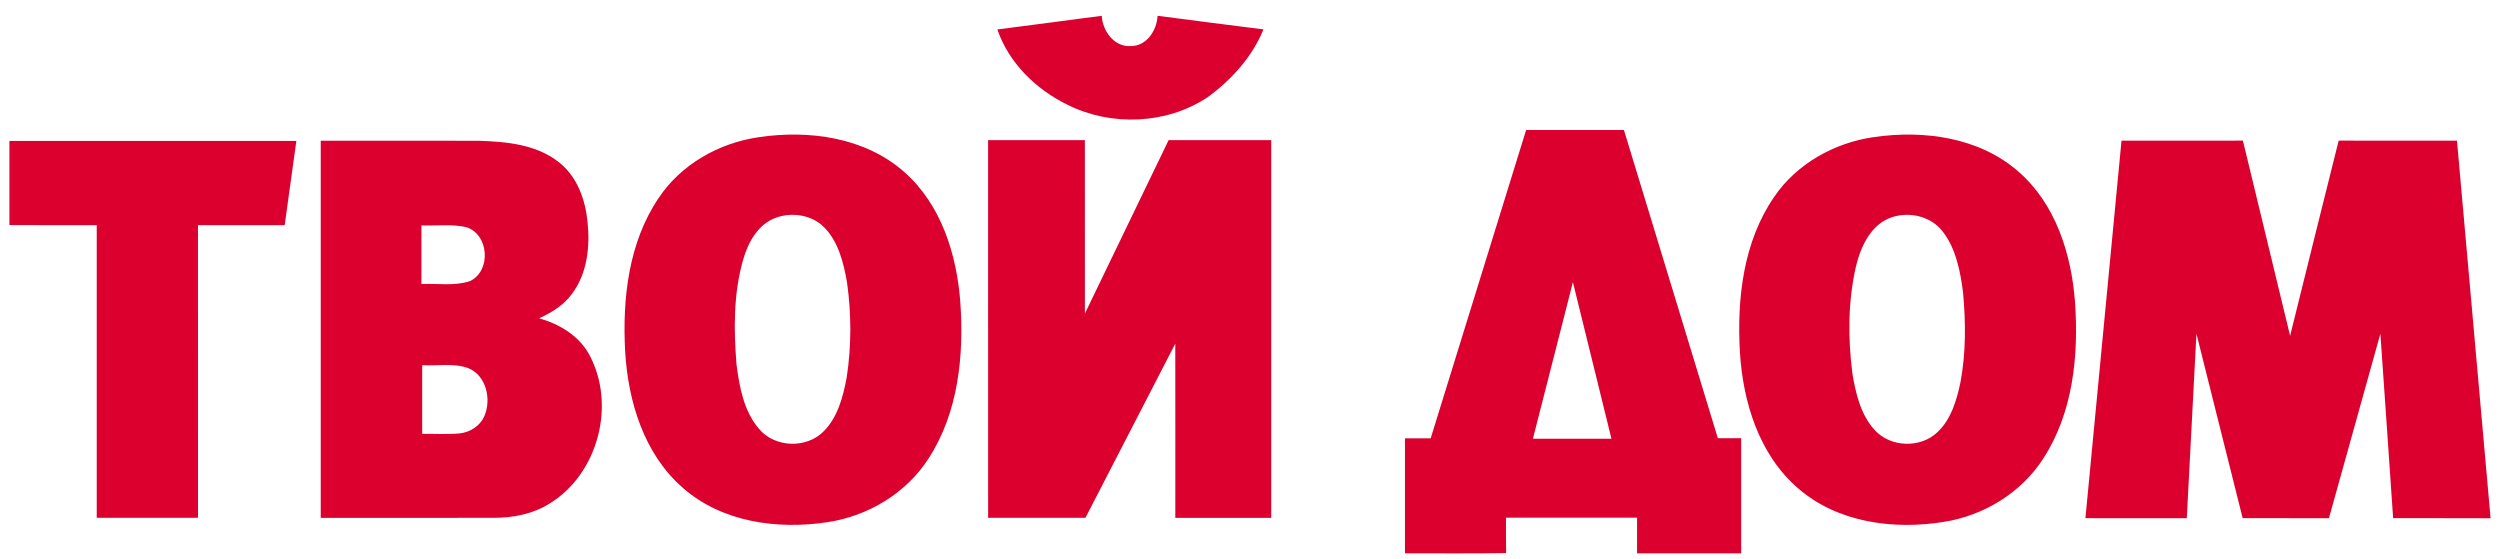
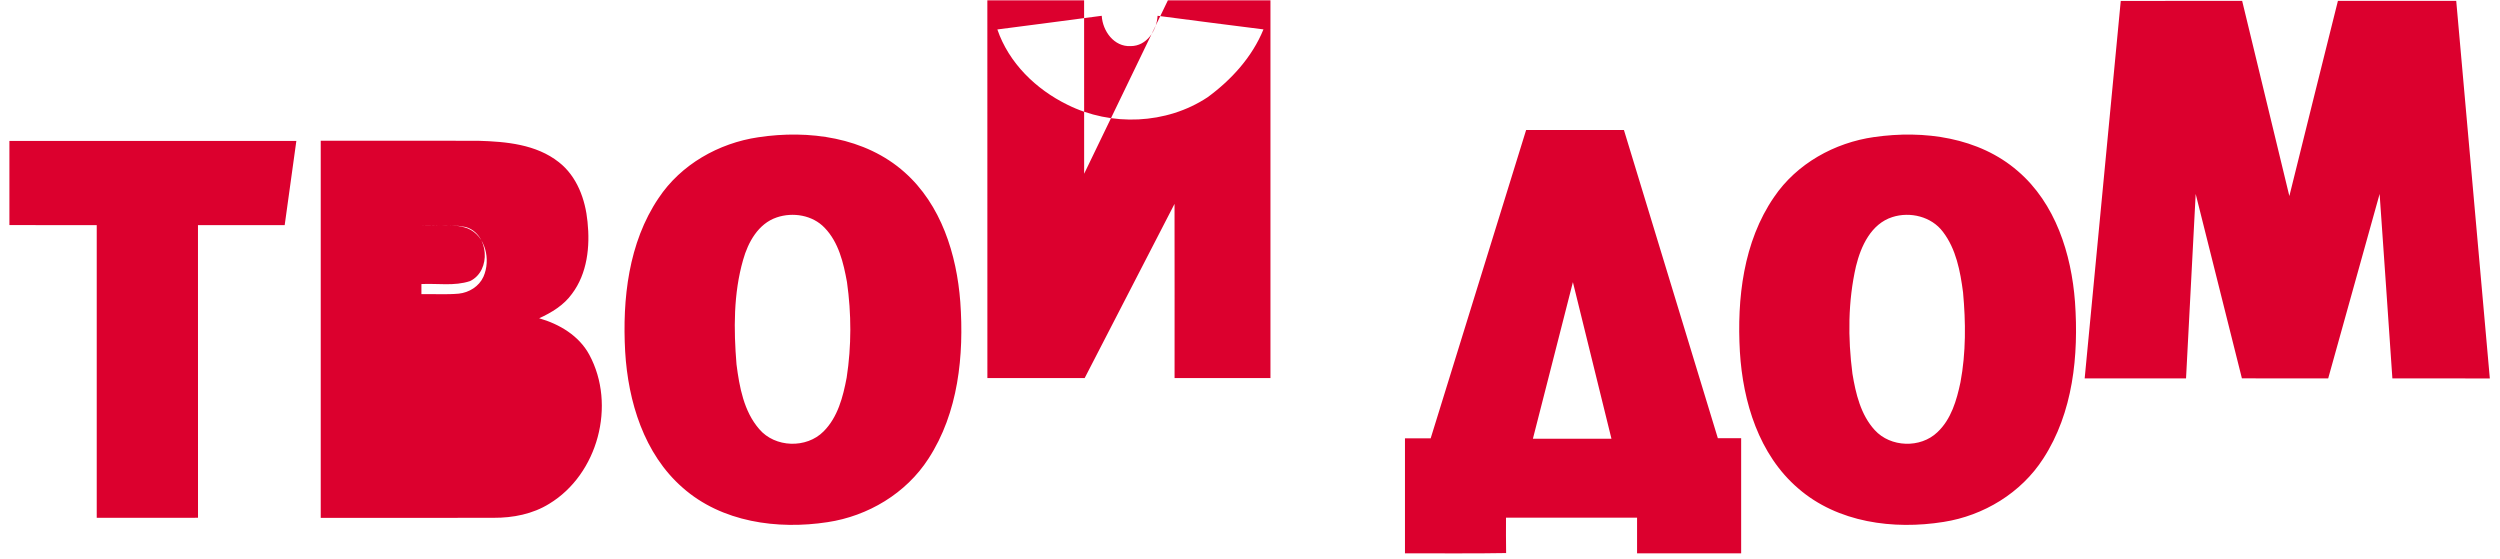
<svg xmlns="http://www.w3.org/2000/svg" fill="none" height="32" viewBox="0 0 143 32" width="143">
-   <path clip-rule="evenodd" d="m57.049 1.685c1.991-.261 3.98-.514 5.97-.782.051.874.704 1.785 1.657 1.734.918 0 1.492-.894 1.538-1.734 2.019.262 4.037.527 6.056.778-.644 1.58-1.837 2.89-3.2 3.885-2.343 1.553-5.513 1.676-8.014.424-1.796-.878-3.349-2.383-4.007-4.305zm30.244 5.752c1.865-.004 3.731 0 5.596 0 1.793 5.876 3.584 11.752 5.372 17.63h1.333v6.582c-1.984.004-3.97.002-5.954.002-.002-.681-.002-1.36 0-2.039-2.5-.004-4.999 0-7.497-.002 0 .676-.007 1.349.007 2.025-1.929.037-3.858.007-5.786.016 0-2.193 0-4.386 0-6.58h1.471c1.818-5.876 3.641-11.752 5.457-17.628zm.389 17.658h4.493c-.734-2.986-1.468-5.972-2.205-8.956-.757 2.988-1.53 5.97-2.288 8.956zm-44.312-17.243c2.886-.438 6.116-.005 8.367 1.998 2.097 1.855 2.987 4.7 3.192 7.422.219 3.06-.111 6.333-1.82 8.961-1.278 1.986-3.459 3.289-5.775 3.635-2.859.438-6.056.004-8.291-1.977-2.209-1.929-3.116-4.931-3.284-7.78-.164-3.009.186-6.223 1.91-8.777 1.278-1.927 3.439-3.147 5.701-3.482zm1.056 4.585c-1.052.356-1.636 1.415-1.92 2.427-.555 1.934-.541 3.986-.378 5.977.166 1.294.417 2.688 1.3 3.704.902 1.066 2.705 1.122 3.682.131.813-.812 1.112-1.979 1.319-3.075.279-1.807.274-3.658.018-5.468-.2-1.099-.476-2.275-1.278-3.103-.691-.727-1.812-.908-2.741-.594zm62.773-4.598c-2.26.321-4.426 1.518-5.722 3.431-1.762 2.562-2.128 5.812-1.956 8.846.172 2.871 1.091 5.897 3.338 7.821 2.253 1.959 5.454 2.376 8.315 1.917 2.288-.358 4.438-1.658 5.7-3.624 1.708-2.628 2.032-5.899 1.816-8.959-.207-2.752-1.117-5.638-3.269-7.484-2.23-1.936-5.388-2.358-8.222-1.947zm1.043 4.578c1.015-.326 2.235-.032 2.891.84.757.986.995 2.259 1.153 3.465.157 1.709.17 3.45-.147 5.142-.217 1.028-.529 2.117-1.319 2.858-.969.931-2.684.871-3.586-.122-.803-.876-1.086-2.085-1.275-3.225-.263-2.037-.258-4.137.203-6.146.28-1.149.865-2.425 2.08-2.812zm-107.704-4.356c5.471-.002 10.942 0 16.413 0-.226 1.605-.442 3.211-.667 4.816-1.653.004-3.307 0-4.96 0 .002 5.58 0 11.16.002 16.739-1.933.002-3.864.002-5.793.002v-16.739c-1.666-.005-3.33 0-4.995-.005 0-1.605.004-3.209 0-4.814zm17.808-.012c3.004.002 6.01-.004 9.016.004 1.588.046 3.31.2 4.604 1.223 1.04.812 1.519 2.135 1.641 3.413.15 1.411-.012 2.954-.891 4.119-.465.649-1.163 1.071-1.876 1.397 1.16.332 2.281.996 2.87 2.089 1.547 2.867.495 6.83-2.292 8.521-.948.589-2.074.808-3.179.803-3.298.011-6.596 0-9.893.005 0-7.191 0-14.383 0-21.575zm5.759 4.844v3.355c.923-.046 1.887.129 2.78-.169 1.232-.589 1.087-2.699-.233-3.09-.835-.184-1.699-.066-2.548-.096zm.043 7.995c.004 1.31 0 2.621 0 3.931.711-.012 1.425.035 2.136-.027.589-.062 1.162-.413 1.411-.966.43-.963.133-2.346-.912-2.769-.842-.307-1.761-.119-2.636-.169zm32.373-12.874h5.533c.002 3.307 0 6.614.002 9.92 1.597-3.307 3.193-6.614 4.79-9.92h5.867c.004 7.202 0 14.406 0 21.608h-5.485c0-3.321.005-6.644-.002-9.965-1.713 3.321-3.429 6.642-5.14 9.963-1.855.004-3.71 0-5.565 0-.004-7.202-.002-14.404-.002-21.608zm64.829.034c2.314-.007 4.629 0 6.944-.004.905 3.722 1.798 7.445 2.7 11.165.919-3.722 1.849-7.443 2.778-11.165 2.254 0 4.511 0 6.767.002.635 7.199 1.287 14.397 1.922 21.598-1.859-.011-3.715 0-5.574-.005-.244-3.516-.479-7.034-.73-10.55-.976 3.518-1.964 7.034-2.942 10.552-1.647-.004-3.291 0-4.935-.004-.879-3.516-1.762-7.032-2.644-10.548-.189 3.516-.364 7.034-.552 10.552-1.932-.004-3.865 0-5.798-.002.693-7.195 1.374-14.394 2.064-21.591z" fill="#dc002e" fill-rule="evenodd" />
+   <path clip-rule="evenodd" d="m57.049 1.685c1.991-.261 3.98-.514 5.97-.782.051.874.704 1.785 1.657 1.734.918 0 1.492-.894 1.538-1.734 2.019.262 4.037.527 6.056.778-.644 1.58-1.837 2.89-3.2 3.885-2.343 1.553-5.513 1.676-8.014.424-1.796-.878-3.349-2.383-4.007-4.305zm30.244 5.752c1.865-.004 3.731 0 5.596 0 1.793 5.876 3.584 11.752 5.372 17.63h1.333v6.582c-1.984.004-3.97.002-5.954.002-.002-.681-.002-1.36 0-2.039-2.5-.004-4.999 0-7.497-.002 0 .676-.007 1.349.007 2.025-1.929.037-3.858.007-5.786.016 0-2.193 0-4.386 0-6.58h1.471c1.818-5.876 3.641-11.752 5.457-17.628zm.389 17.658h4.493c-.734-2.986-1.468-5.972-2.205-8.956-.757 2.988-1.53 5.97-2.288 8.956zm-44.312-17.243c2.886-.438 6.116-.005 8.367 1.998 2.097 1.855 2.987 4.7 3.192 7.422.219 3.06-.111 6.333-1.82 8.961-1.278 1.986-3.459 3.289-5.775 3.635-2.859.438-6.056.004-8.291-1.977-2.209-1.929-3.116-4.931-3.284-7.78-.164-3.009.186-6.223 1.91-8.777 1.278-1.927 3.439-3.147 5.701-3.482zm1.056 4.585c-1.052.356-1.636 1.415-1.92 2.427-.555 1.934-.541 3.986-.378 5.977.166 1.294.417 2.688 1.3 3.704.902 1.066 2.705 1.122 3.682.131.813-.812 1.112-1.979 1.319-3.075.279-1.807.274-3.658.018-5.468-.2-1.099-.476-2.275-1.278-3.103-.691-.727-1.812-.908-2.741-.594zm62.773-4.598c-2.26.321-4.426 1.518-5.722 3.431-1.762 2.562-2.128 5.812-1.956 8.846.172 2.871 1.091 5.897 3.338 7.821 2.253 1.959 5.454 2.376 8.315 1.917 2.288-.358 4.438-1.658 5.7-3.624 1.708-2.628 2.032-5.899 1.816-8.959-.207-2.752-1.117-5.638-3.269-7.484-2.23-1.936-5.388-2.358-8.222-1.947zm1.043 4.578c1.015-.326 2.235-.032 2.891.84.757.986.995 2.259 1.153 3.465.157 1.709.17 3.45-.147 5.142-.217 1.028-.529 2.117-1.319 2.858-.969.931-2.684.871-3.586-.122-.803-.876-1.086-2.085-1.275-3.225-.263-2.037-.258-4.137.203-6.146.28-1.149.865-2.425 2.08-2.812zm-107.704-4.356c5.471-.002 10.942 0 16.413 0-.226 1.605-.442 3.211-.667 4.816-1.653.004-3.307 0-4.96 0 .002 5.58 0 11.16.002 16.739-1.933.002-3.864.002-5.793.002v-16.739c-1.666-.005-3.33 0-4.995-.005 0-1.605.004-3.209 0-4.814zm17.808-.012c3.004.002 6.01-.004 9.016.004 1.588.046 3.31.2 4.604 1.223 1.04.812 1.519 2.135 1.641 3.413.15 1.411-.012 2.954-.891 4.119-.465.649-1.163 1.071-1.876 1.397 1.16.332 2.281.996 2.87 2.089 1.547 2.867.495 6.83-2.292 8.521-.948.589-2.074.808-3.179.803-3.298.011-6.596 0-9.893.005 0-7.191 0-14.383 0-21.575zm5.759 4.844v3.355c.923-.046 1.887.129 2.78-.169 1.232-.589 1.087-2.699-.233-3.09-.835-.184-1.699-.066-2.548-.096zc.004 1.31 0 2.621 0 3.931.711-.012 1.425.035 2.136-.027.589-.062 1.162-.413 1.411-.966.43-.963.133-2.346-.912-2.769-.842-.307-1.761-.119-2.636-.169zm32.373-12.874h5.533c.002 3.307 0 6.614.002 9.92 1.597-3.307 3.193-6.614 4.79-9.92h5.867c.004 7.202 0 14.406 0 21.608h-5.485c0-3.321.005-6.644-.002-9.965-1.713 3.321-3.429 6.642-5.14 9.963-1.855.004-3.71 0-5.565 0-.004-7.202-.002-14.404-.002-21.608zm64.829.034c2.314-.007 4.629 0 6.944-.004.905 3.722 1.798 7.445 2.7 11.165.919-3.722 1.849-7.443 2.778-11.165 2.254 0 4.511 0 6.767.002.635 7.199 1.287 14.397 1.922 21.598-1.859-.011-3.715 0-5.574-.005-.244-3.516-.479-7.034-.73-10.55-.976 3.518-1.964 7.034-2.942 10.552-1.647-.004-3.291 0-4.935-.004-.879-3.516-1.762-7.032-2.644-10.548-.189 3.516-.364 7.034-.552 10.552-1.932-.004-3.865 0-5.798-.002.693-7.195 1.374-14.394 2.064-21.591z" fill="#dc002e" fill-rule="evenodd" />
</svg>